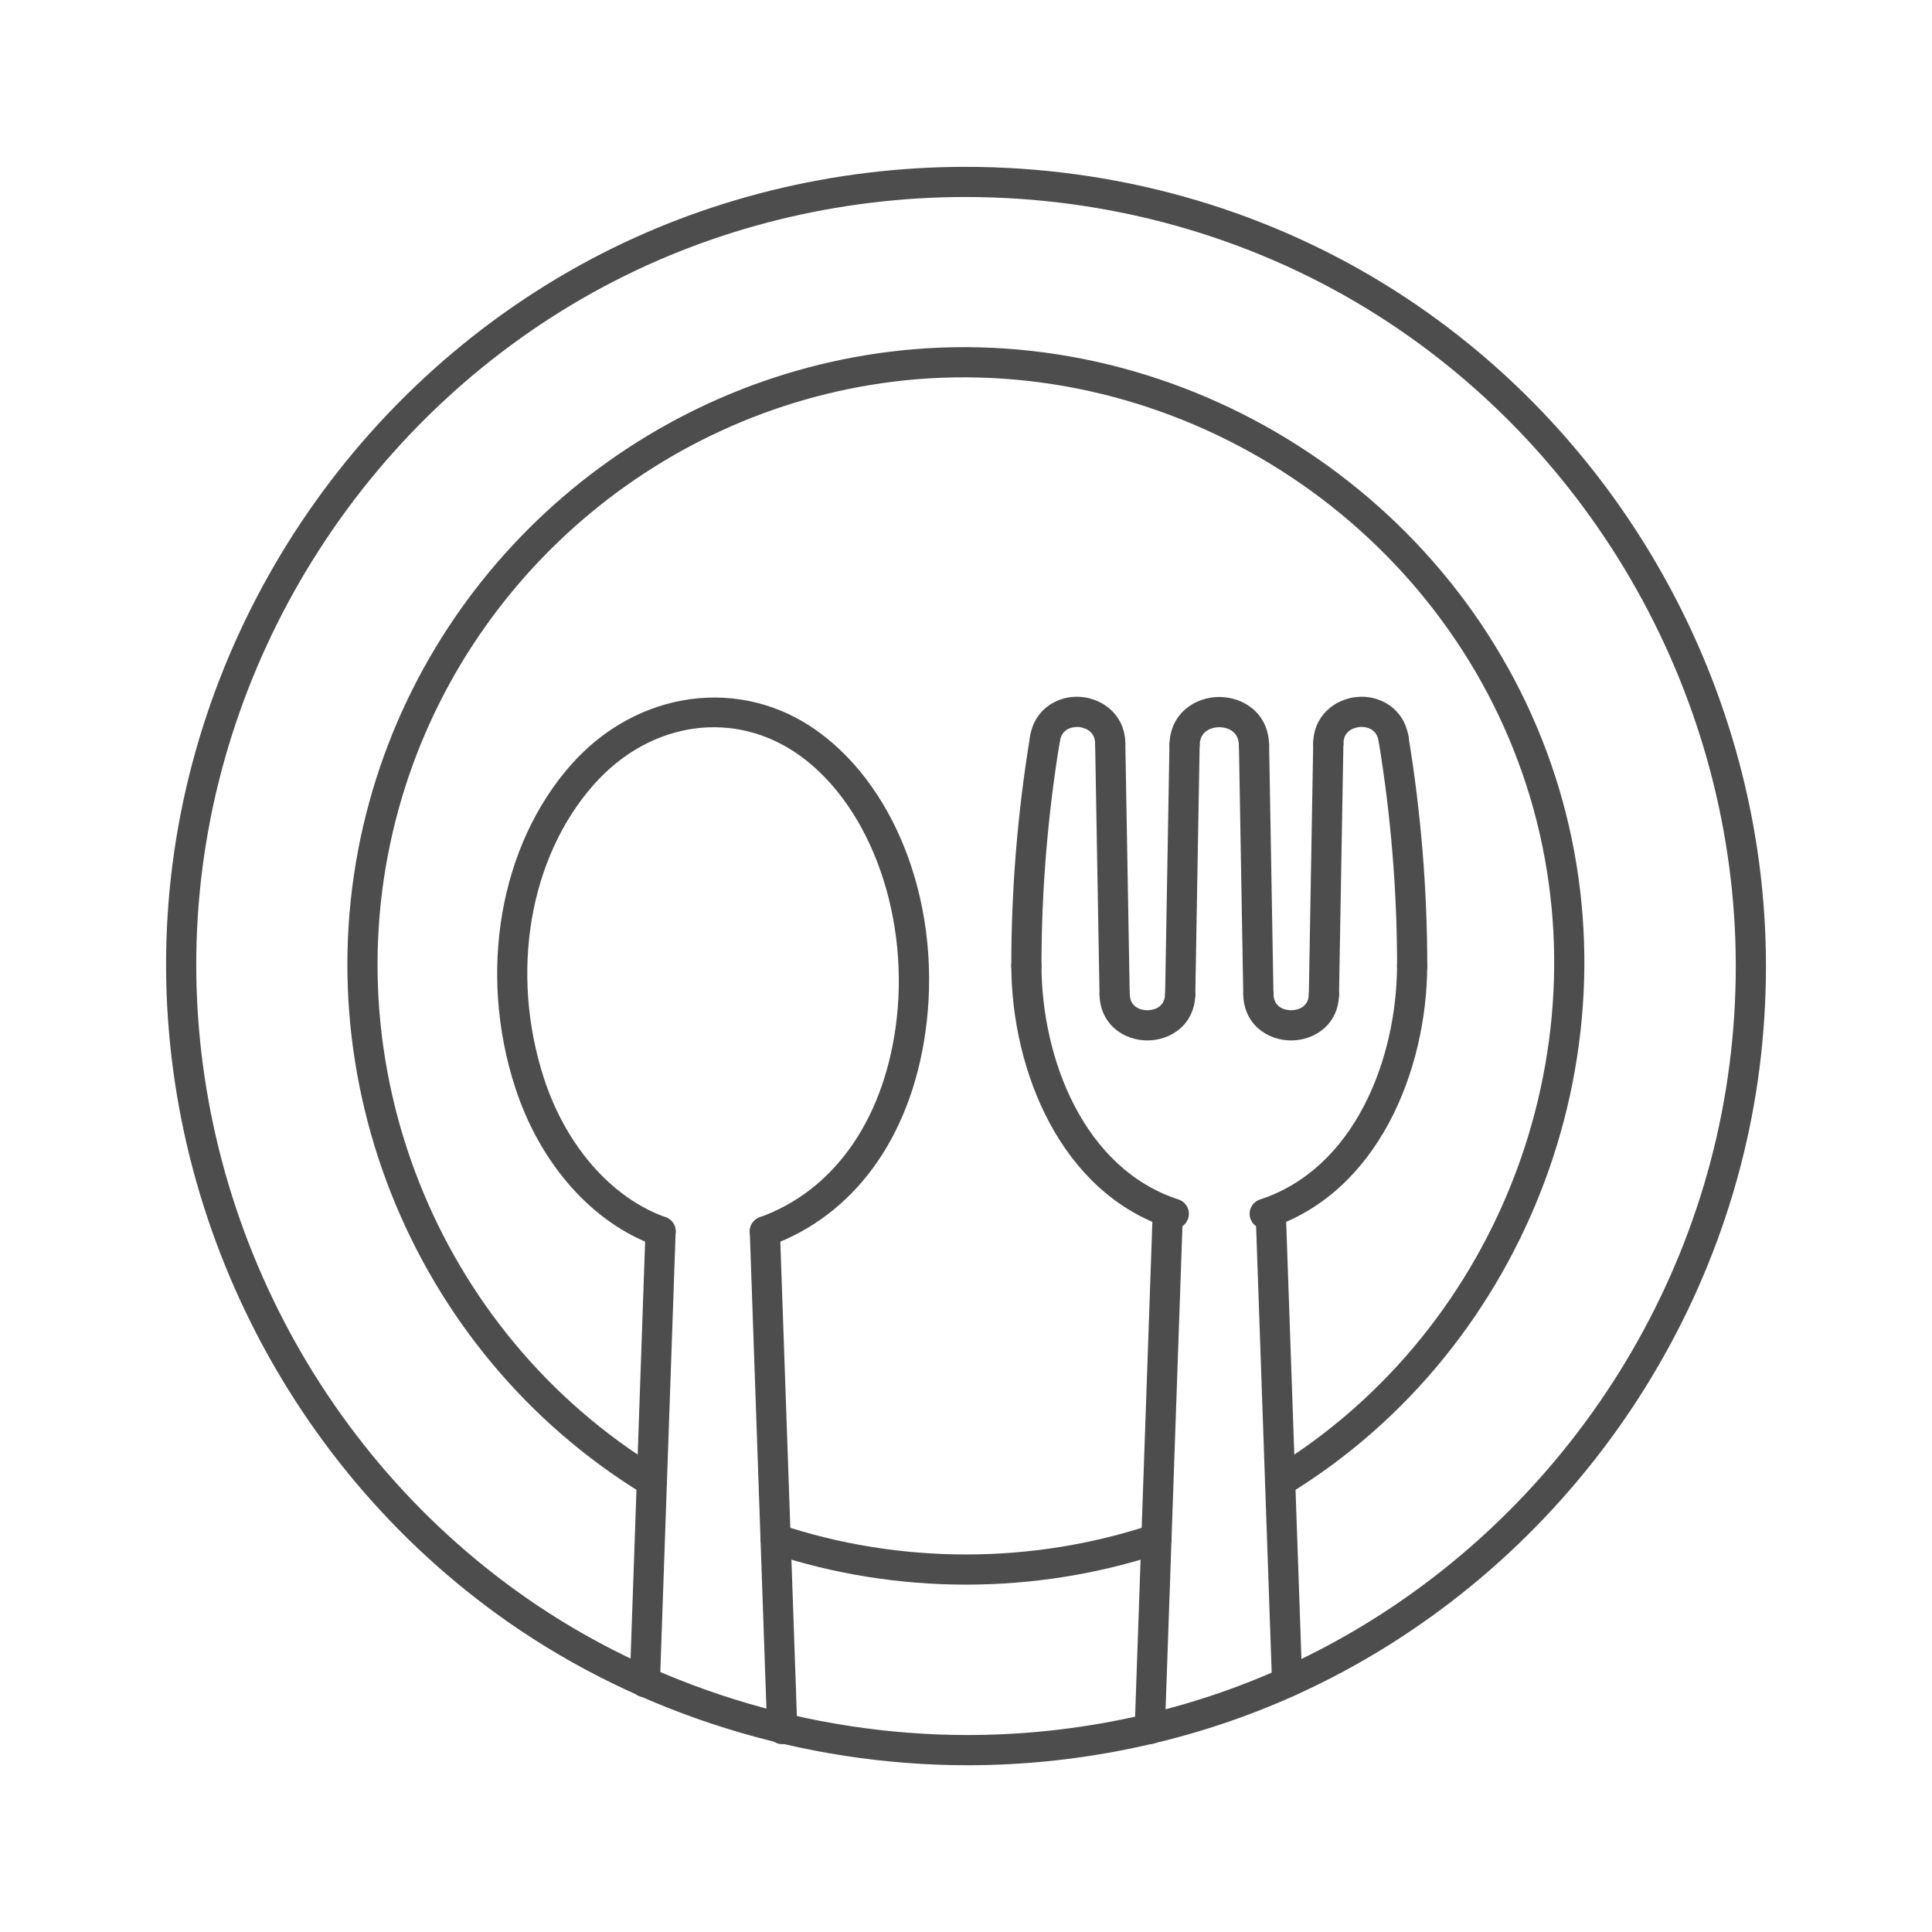
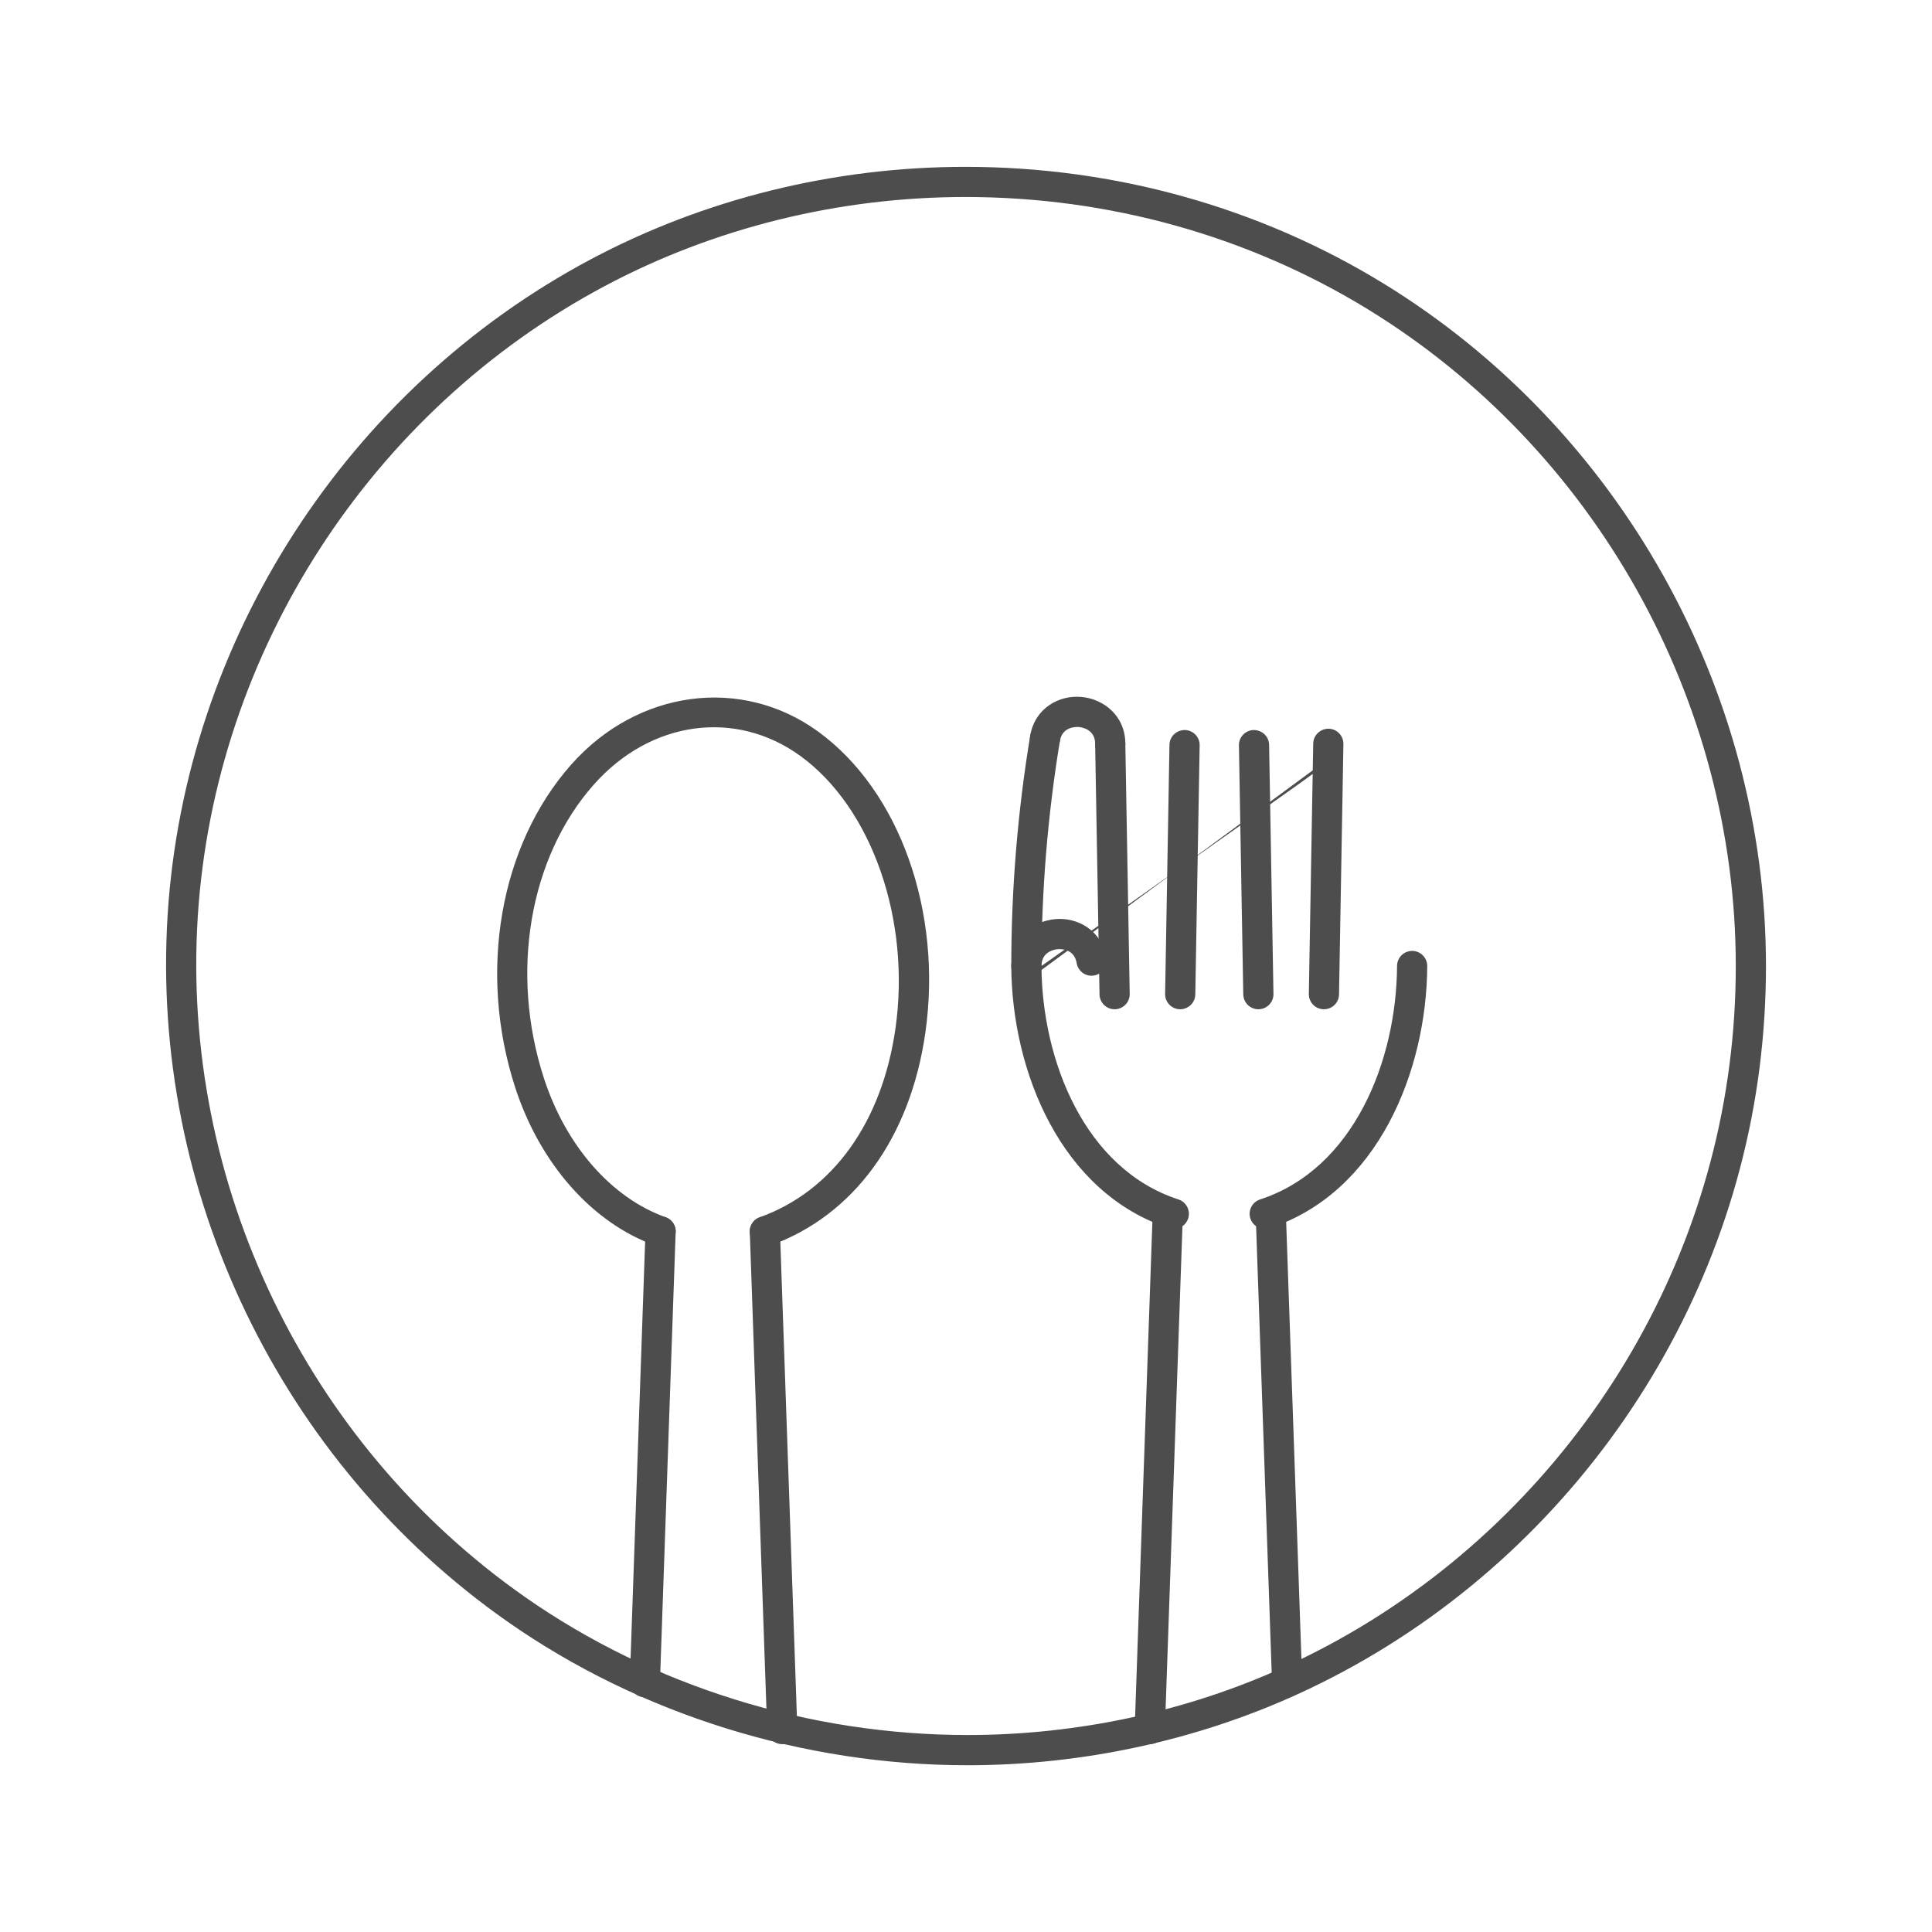
<svg xmlns="http://www.w3.org/2000/svg" viewBox="0 0 64 64">
  <path d="M32.055,58.476c-0.001,0-0.001,0-0.001,0c-5.444,0-10.852-1.687-15.227-4.747C9.289,48.455,4.97,39.476,5.554,30.292    c0.578-9.09,5.945-17.403,14.006-21.696c3.77-2.008,8.065-3.069,12.422-3.069c4.937,0,9.727,1.337,13.853,3.867    C53.646,14.185,58.5,22.847,58.5,32c0,1.13-0.072,2.27-0.215,3.388c-1.149,9.006-7.009,16.95-15.291,20.731    C39.617,57.661,35.834,58.476,32.055,58.476z M31.982,6.526c-4.193,0-8.326,1.021-11.952,2.952    C12.273,13.609,7.109,21.609,6.552,30.356c-0.563,8.837,3.594,17.479,10.847,22.552c4.209,2.945,9.413,4.567,14.654,4.567    c0,0,0.001,0,0.001,0c3.638,0,7.276-0.783,10.523-2.267c7.971-3.639,13.609-11.282,14.715-19.948    C57.431,34.185,57.5,33.087,57.5,32c0-8.808-4.67-17.144-12.188-21.755C41.344,7.813,36.734,6.526,31.982,6.526z" fill="#4d4d4d" />
  <path d="M21.883 41.294c-.056 0-.113-.01-.168-.029-2.086-.745-3.824-2.704-4.648-5.239-1.242-3.824-.514-8.023 1.855-10.698 2.197-2.479 5.636-2.94 8.178-1.095 2.698 1.959 4.126 5.97 3.553 9.979-.499 3.488-2.375 6.059-5.147 7.053-.262.091-.547-.042-.64-.302-.093-.26.042-.547.302-.64 2.413-.865 4.051-3.144 4.495-6.252.514-3.597-.782-7.311-3.151-9.03-2.149-1.559-4.962-1.17-6.841.949-2.139 2.415-2.788 6.232-1.653 9.727.729 2.242 2.237 3.964 4.034 4.606.26.093.396.379.302.639C22.281 41.167 22.088 41.294 21.883 41.294zM38.884 40.71c-.051 0-.104-.008-.155-.024-3.589-1.17-5.212-5.204-5.229-8.684-.001-.275.222-.501.498-.502 0 0 .001 0 .002 0 .275 0 .499.223.5.498.015 3.119 1.424 6.722 4.539 7.736.263.086.405.368.32.631C39.29 40.576 39.095 40.71 38.884 40.71zM41.896 40.71c-.211 0-.406-.134-.476-.345-.085-.263.058-.545.32-.631 3.115-1.015 4.524-4.617 4.539-7.736.001-.275.225-.498.5-.498.001 0 .002 0 .002 0 .276.001.499.227.498.502-.017 3.479-1.64 7.514-5.229 8.684C42 40.702 41.947 40.71 41.896 40.71zM36.778 25.14c-.276 0-.5-.224-.5-.5 0-.487-.452-.549-.543-.557-.088-.005-.544-.018-.624.461-.045.272-.301.458-.575.411-.272-.045-.456-.303-.411-.575.152-.929.969-1.36 1.692-1.293.727.06 1.461.612 1.461 1.553C37.278 24.916 37.055 25.14 36.778 25.14z" fill="#4d4d4d" />
-   <path d="M34 32.5c-.276 0-.5-.224-.5-.5 0-2.544.21-5.107.625-7.619.044-.273.309-.459.574-.412.272.045.457.302.412.574C34.706 27.002 34.5 29.511 34.5 32 34.5 32.276 34.276 32.5 34 32.5zM44.002 25.14c-.276 0-.5-.224-.5-.5 0-.94.734-1.493 1.459-1.553.728-.067 1.54.365 1.693 1.294.045.272-.14.529-.412.574-.27.047-.529-.139-.574-.412-.08-.48-.538-.47-.625-.46-.091.008-.541.069-.541.557C44.502 24.916 44.278 25.14 44.002 25.14z" fill="#4d4d4d" />
-   <path d="M46.78 32.5c-.276 0-.5-.224-.5-.5 0-2.491-.206-5-.612-7.456-.045-.272.139-.53.411-.575.276-.047.53.139.575.411.415 2.511.626 5.074.626 7.62C47.28 32.276 47.057 32.5 46.78 32.5zM39.239 25.183c-.003 0-.006 0-.009 0-.276-.005-.496-.232-.491-.509.019-1.04.844-1.585 1.649-1.586h.001c.807 0 1.632.545 1.651 1.585.005.276-.215.505-.49.51-.004 0-.007 0-.01 0-.272 0-.495-.218-.5-.49-.011-.574-.543-.604-.651-.604l0 0c-.107.001-.641.03-.65.604C39.734 24.965 39.512 25.183 39.239 25.183zM42.77 34.466L42.77 34.466c-.774 0-1.567-.524-1.585-1.524-.005-.276.215-.504.491-.509.273.013.504.215.509.491.009.516.489.542.585.542l0 0c.097 0 .578-.026.588-.542.005-.276.244-.479.509-.491.276.005.496.233.491.509C44.339 33.942 43.545 34.466 42.77 34.466zM38.008 34.466L38.008 34.466c-.774 0-1.567-.524-1.585-1.524-.005-.276.215-.504.491-.509.262.013.504.215.509.491.009.516.489.542.585.542l0 0c.097 0 .578-.026.588-.542.005-.276.232-.479.509-.491.276.005.496.233.491.509C39.577 33.942 38.783 34.466 38.008 34.466z" fill="#4d4d4d" />
+   <path d="M34 32.5c-.276 0-.5-.224-.5-.5 0-2.544.21-5.107.625-7.619.044-.273.309-.459.574-.412.272.045.457.302.412.574C34.706 27.002 34.5 29.511 34.5 32 34.5 32.276 34.276 32.5 34 32.5zc-.276 0-.5-.224-.5-.5 0-.94.734-1.493 1.459-1.553.728-.067 1.54.365 1.693 1.294.045.272-.14.529-.412.574-.27.047-.529-.139-.574-.412-.08-.48-.538-.47-.625-.46-.091.008-.541.069-.541.557C44.502 24.916 44.278 25.14 44.002 25.14z" fill="#4d4d4d" />
  <path d="M39.096 33.433c-.003 0-.006 0-.009 0-.276-.005-.496-.232-.491-.509l.144-8.25c.005-.276.227-.49.509-.491.276.005.496.232.491.509l-.144 8.25C39.591 33.215 39.368 33.433 39.096 33.433zM41.685 33.433c-.272 0-.495-.218-.5-.491l-.144-8.25c-.005-.276.215-.504.491-.509.279.001.504.215.509.491l.144 8.25c.005.276-.215.504-.491.509C41.69 33.433 41.688 33.433 41.685 33.433zM43.857 33.433c-.003 0-.006 0-.009 0-.276-.005-.496-.232-.491-.509l.145-8.293c.005-.276.237-.493.509-.491.276.005.496.232.491.509l-.145 8.293C44.353 33.215 44.13 33.433 43.857 33.433zM36.923 33.433c-.272 0-.495-.218-.5-.491l-.145-8.293c-.005-.276.215-.504.491-.509.269-.002.504.215.509.491l.145 8.293c.005.276-.215.504-.491.509C36.929 33.433 36.926 33.433 36.923 33.433zM38.088 57.777c-.006 0-.012 0-.018 0-.275-.01-.492-.241-.482-.518l.596-17.074c.01-.275.228-.485.518-.482.275.01.492.241.482.518l-.596 17.074C38.578 57.564 38.356 57.777 38.088 57.777zM42.638 56.224c-.269 0-.49-.213-.5-.482l-.542-15.521c-.01-.276.207-.508.482-.518.267-.003.508.207.518.482l.542 15.521c.01.276-.207.508-.482.518C42.649 56.224 42.644 56.224 42.638 56.224zM25.912 57.777c-.268 0-.49-.213-.499-.482l-.575-16.483c-.01-.276.206-.508.482-.518.286-.009.508.207.517.482l.575 16.483c.01.276-.206.508-.482.518C25.924 57.777 25.917 57.777 25.912 57.777zM21.362 56.224c-.006 0-.012 0-.018 0-.276-.01-.492-.241-.482-.518l.521-14.93c.01-.275.25-.491.517-.482.276.01.492.241.482.518l-.521 14.93C21.852 56.011 21.63 56.224 21.362 56.224z" fill="#4d4d4d" />
-   <path d="M32 52.493c-2.19 0-4.381-.347-6.465-1.039-.262-.087-.404-.37-.317-.632.087-.262.371-.404.632-.317 3.966 1.318 8.334 1.318 12.3 0 .261-.091.545.056.632.317s-.055.545-.317.632C36.381 52.146 34.19 52.493 32 52.493zM21.593 49.58c-.089 0-.179-.023-.26-.073-7.79-4.748-11.526-14.204-9.085-22.994 2.284-8.228 9.527-14.232 18.024-14.944 9.398-.783 18.337 5.156 21.243 14.136 2.882 8.912-.839 18.922-8.849 23.803-.234.143-.544.069-.687-.167-.144-.235-.069-.543.167-.687 7.618-4.644 11.158-14.165 8.417-22.641C47.8 17.471 39.308 11.828 30.355 12.564c-8.082.677-14.971 6.39-17.144 14.216-2.322 8.361 1.232 17.356 8.642 21.873.236.144.311.451.167.687C21.926 49.495 21.762 49.58 21.593 49.58z" fill="#4d4d4d" />
</svg>